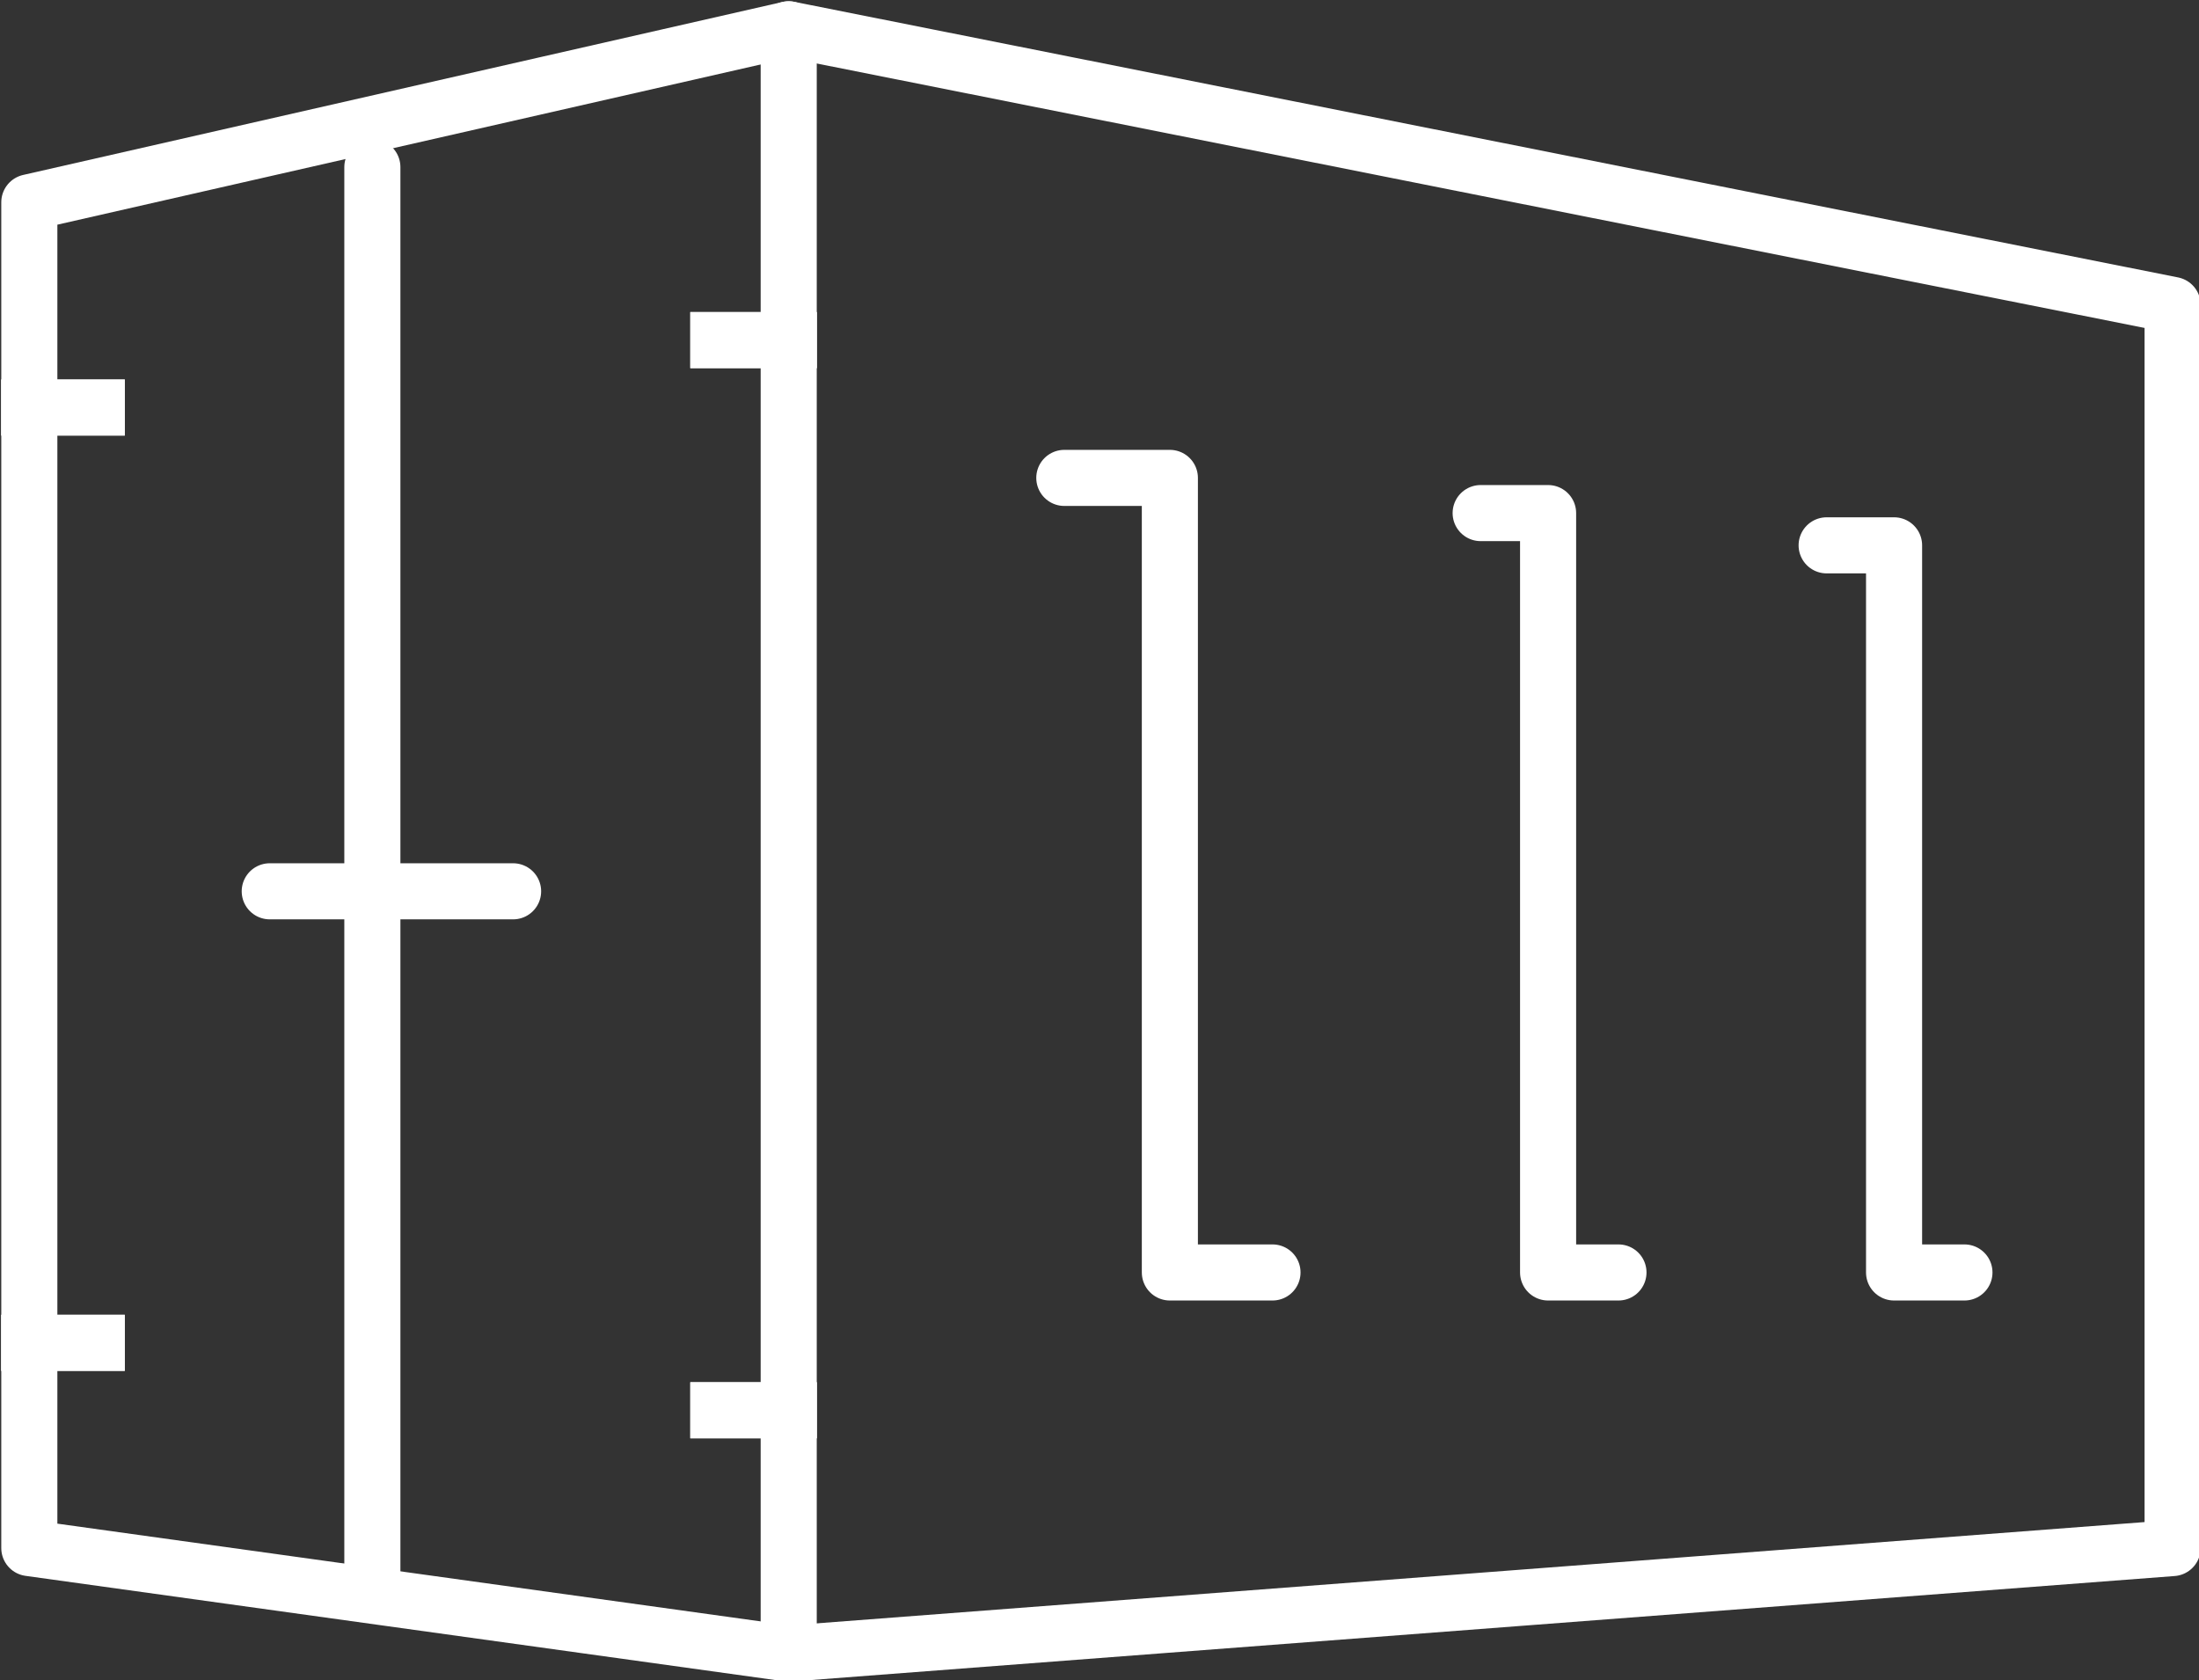
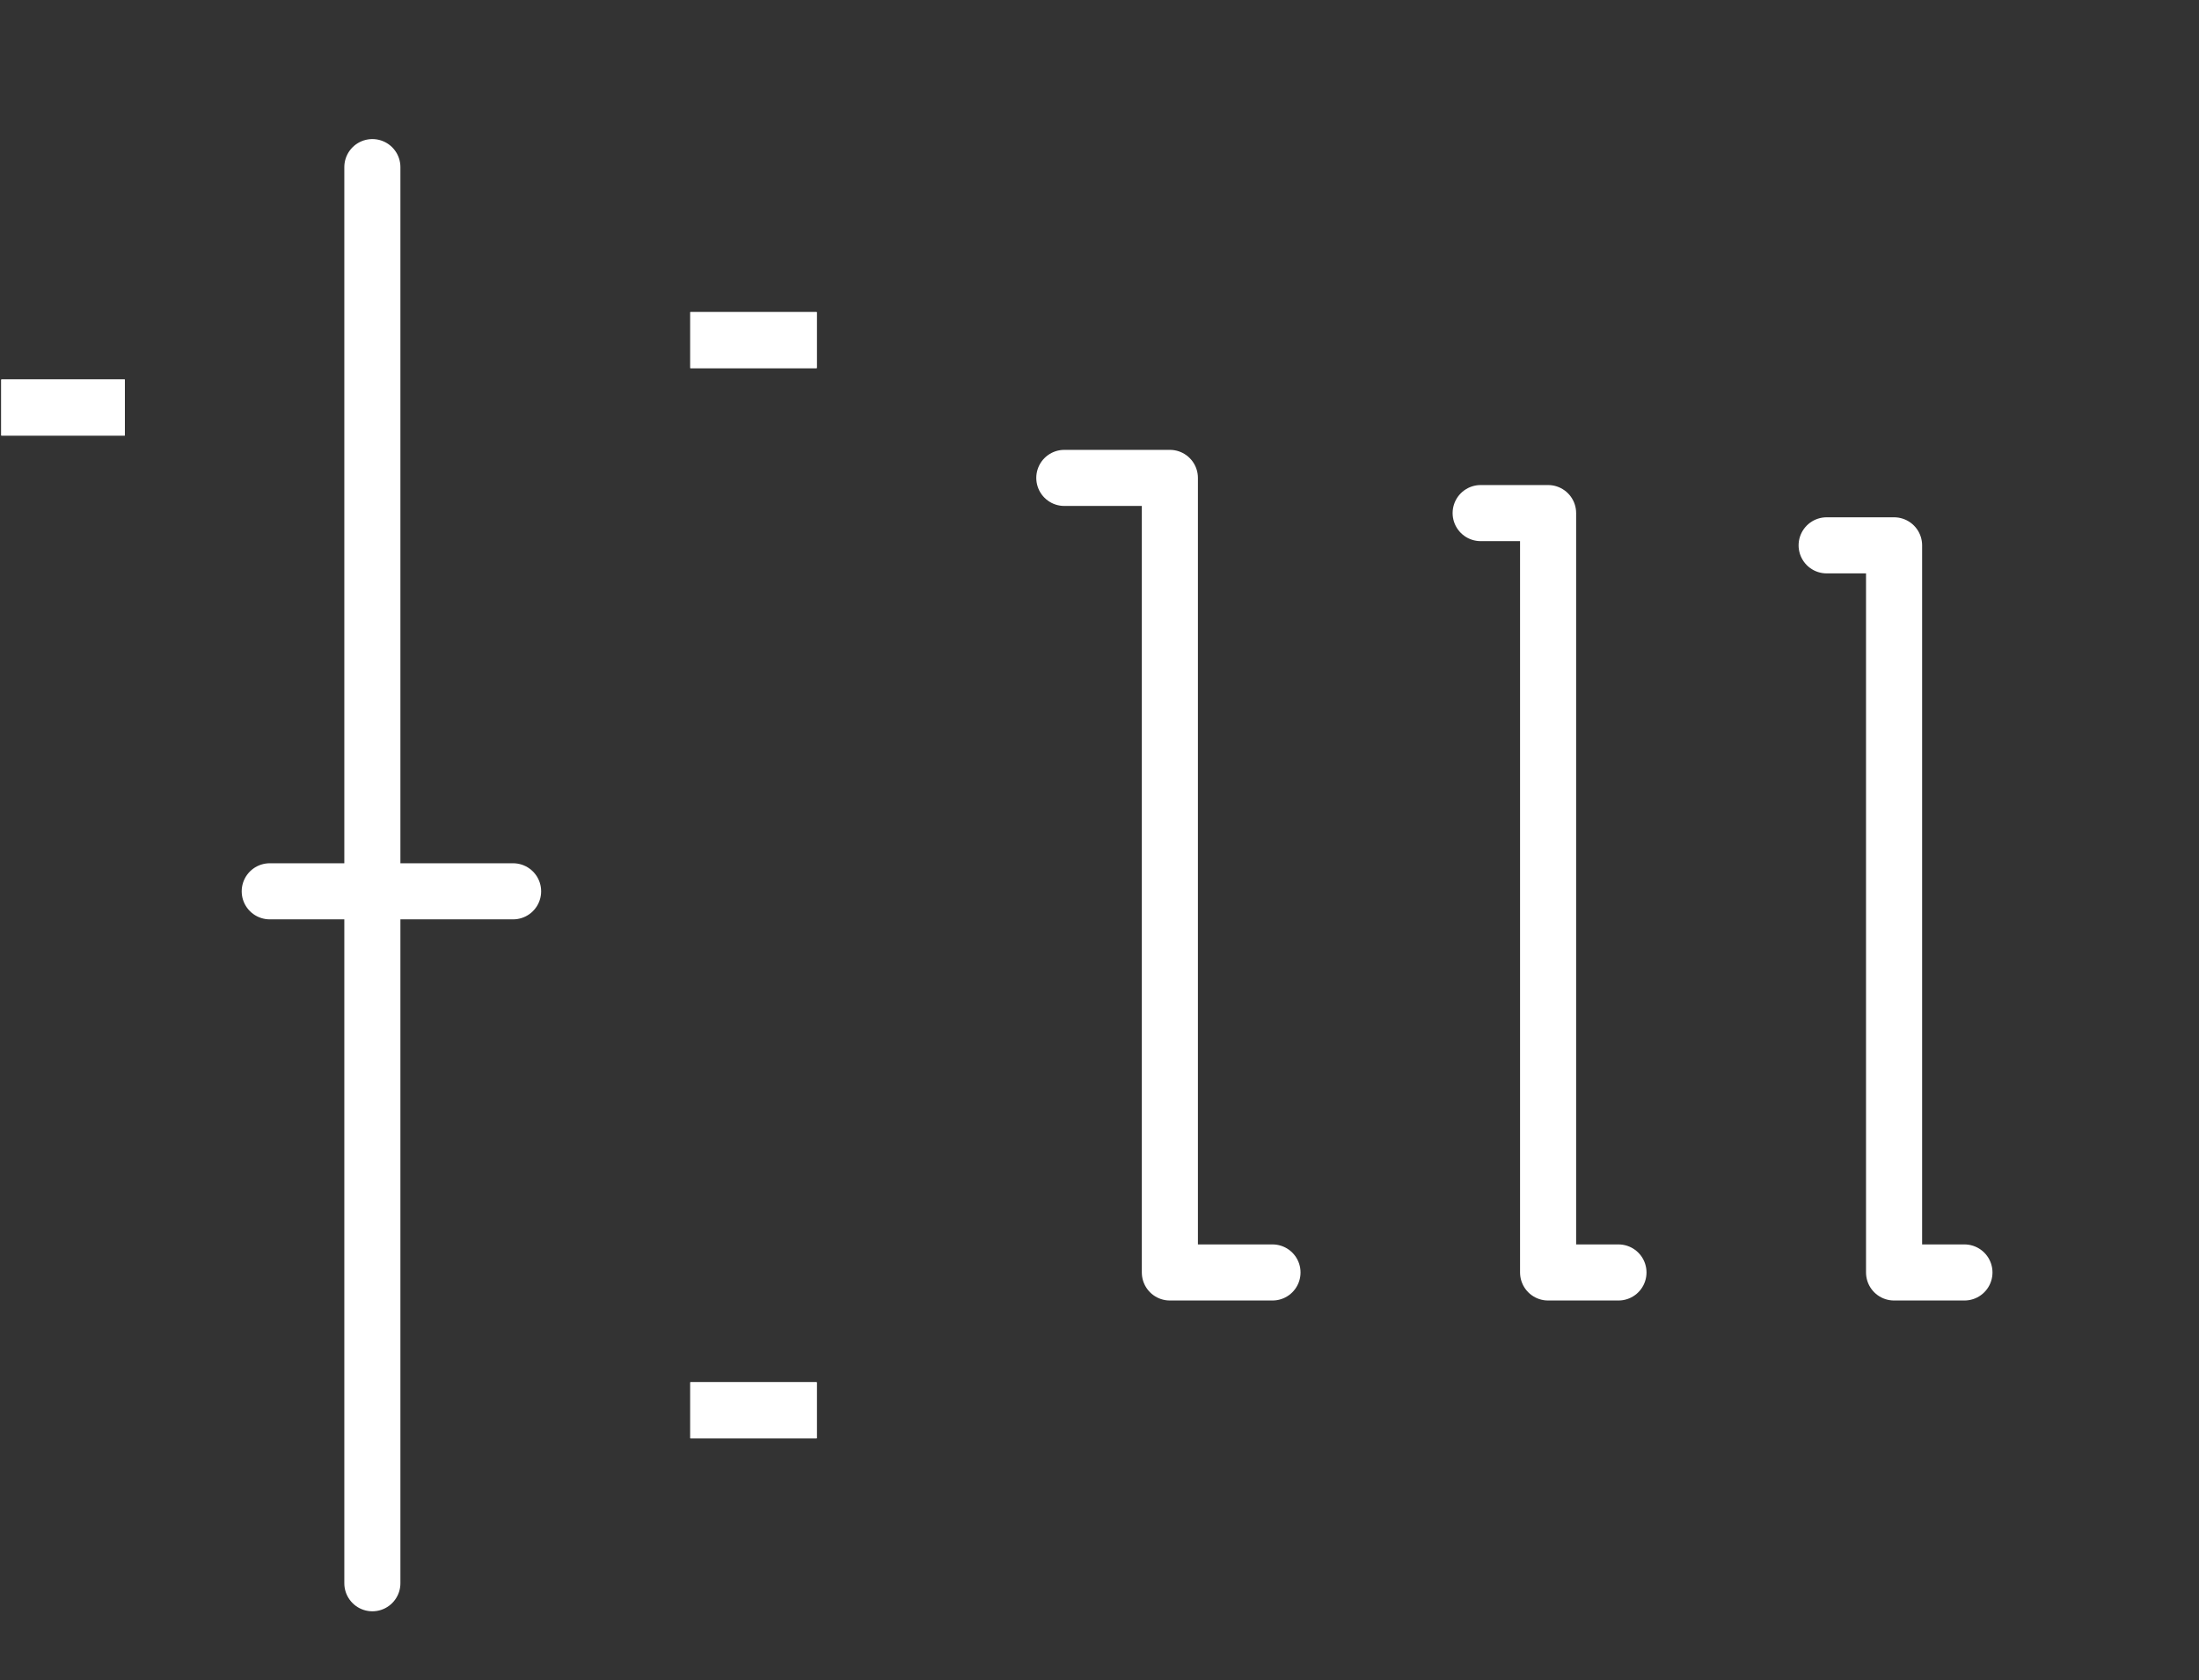
<svg xmlns="http://www.w3.org/2000/svg" version="1.1" id="Layer_1" x="0px" y="0px" viewBox="0 0 75 57.3" style="enable-background:new 0 0 75 57.3;" xml:space="preserve">
  <rect x="0" y="0" width="75" height="57.3" fill="#333333" stroke="none" />
  <style type="text/css">
	.st0{fill:none;stroke:#FFFFFF;stroke-width:1.913;stroke-linecap:square;stroke-linejoin:round;stroke-miterlimit:10;}
	.st1{fill:none;stroke:#FFFFFF;stroke-width:1.913;stroke-linecap:round;stroke-linejoin:round;stroke-miterlimit:10;}
</style>
  <g>
    <line class="st0" x1="1" y1="13.9" x2="3.3" y2="13.9" />
-     <line class="st0" x1="1" y1="45.8" x2="3.3" y2="45.8" />
    <line class="st0" x1="24.5" y1="48.1" x2="26.9" y2="48.1" />
    <line class="st0" x1="24.5" y1="11.6" x2="26.9" y2="11.6" />
    <line class="st0" x1="1" y1="13.9" x2="3.3" y2="13.9" />
-     <line class="st0" x1="1" y1="45.8" x2="3.3" y2="45.8" />
    <line class="st0" x1="24.5" y1="48.1" x2="26.9" y2="48.1" />
    <line class="st0" x1="24.5" y1="11.6" x2="26.9" y2="11.6" />
    <line class="st1" x1="12.7" y1="30.4" x2="9.2" y2="30.4" />
    <line class="st1" x1="12.7" y1="30.4" x2="17.5" y2="30.4" />
    <line class="st1" x1="12.7" y1="5.7" x2="12.7" y2="54" />
    <polyline class="st1" points="62.3,18.6 64.6,18.6 64.6,43.4 67,43.4  " />
    <polyline class="st1" points="50.5,17.5 52.8,17.5 52.8,43.4 55.2,43.4  " />
    <polyline class="st1" points="36.3,16.3 39.9,16.3 39.9,43.4 43.4,43.4  " />
-     <line class="st1" x1="26.9" y1="1" x2="26.9" y2="56.4" />
-     <polygon class="st1" points="1,52.8 26.9,56.4 74.1,52.8 74.1,10.4 26.9,1 1,6.9  " />
  </g>
</svg>